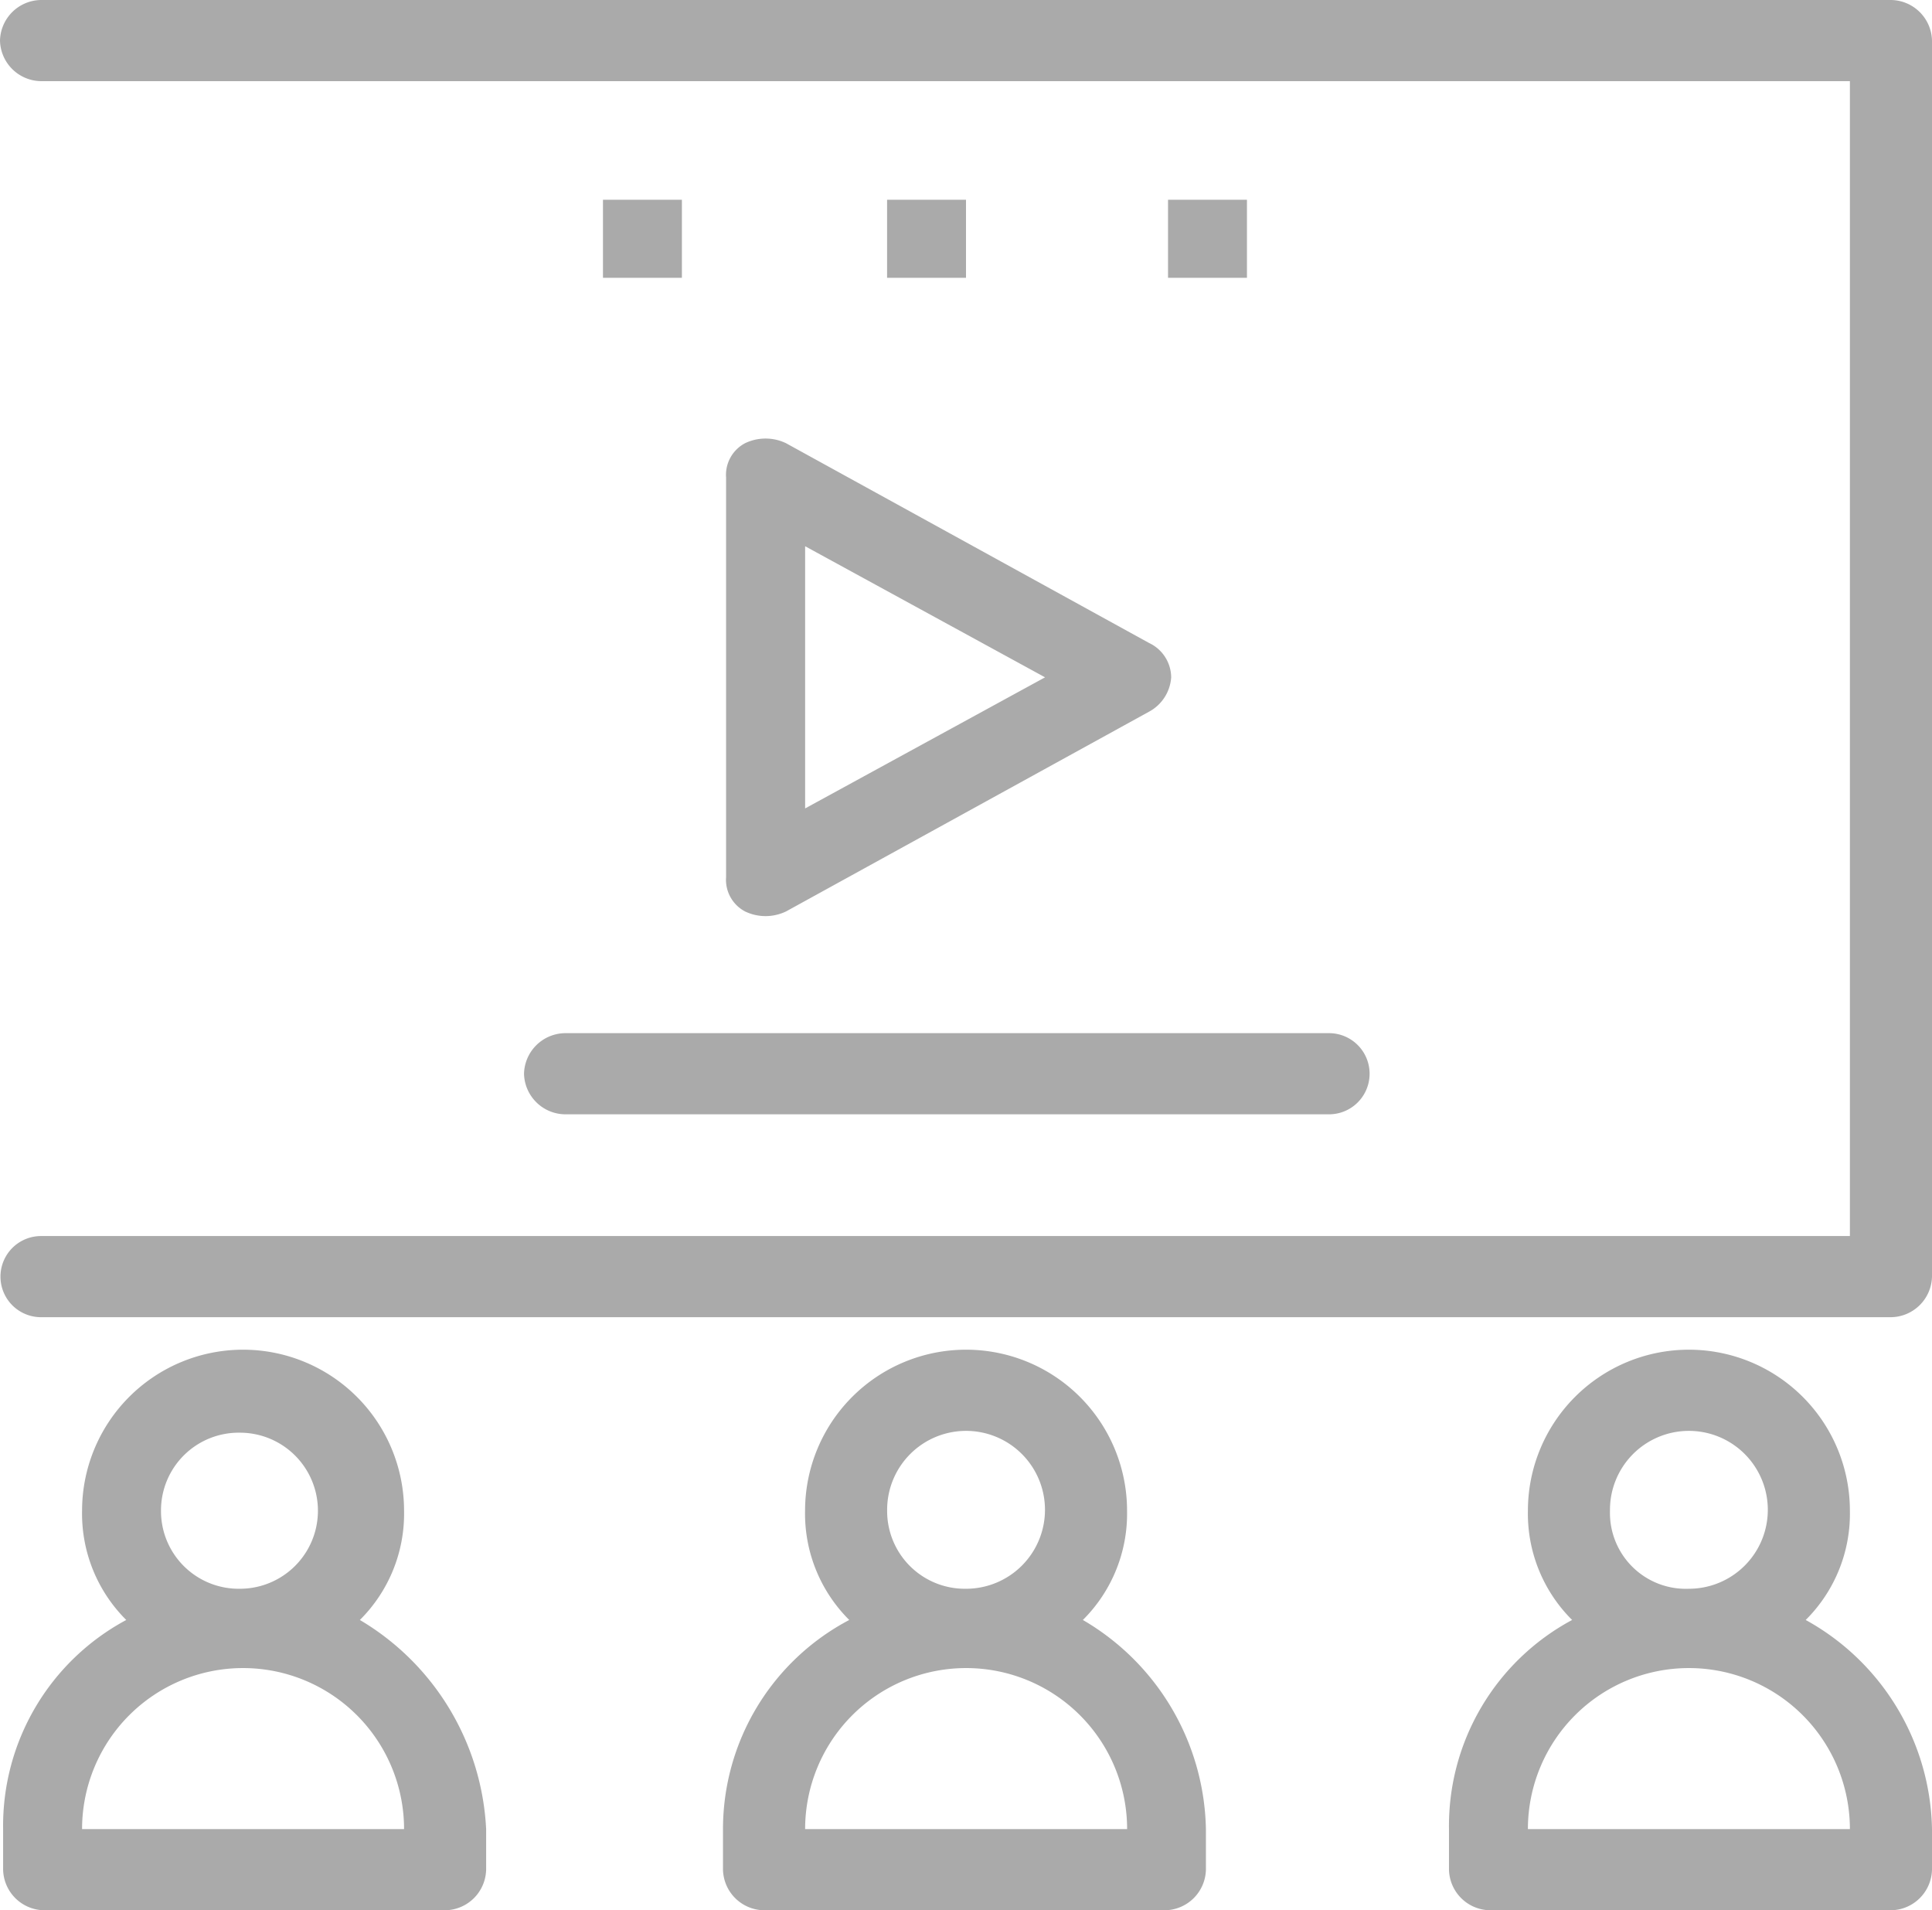
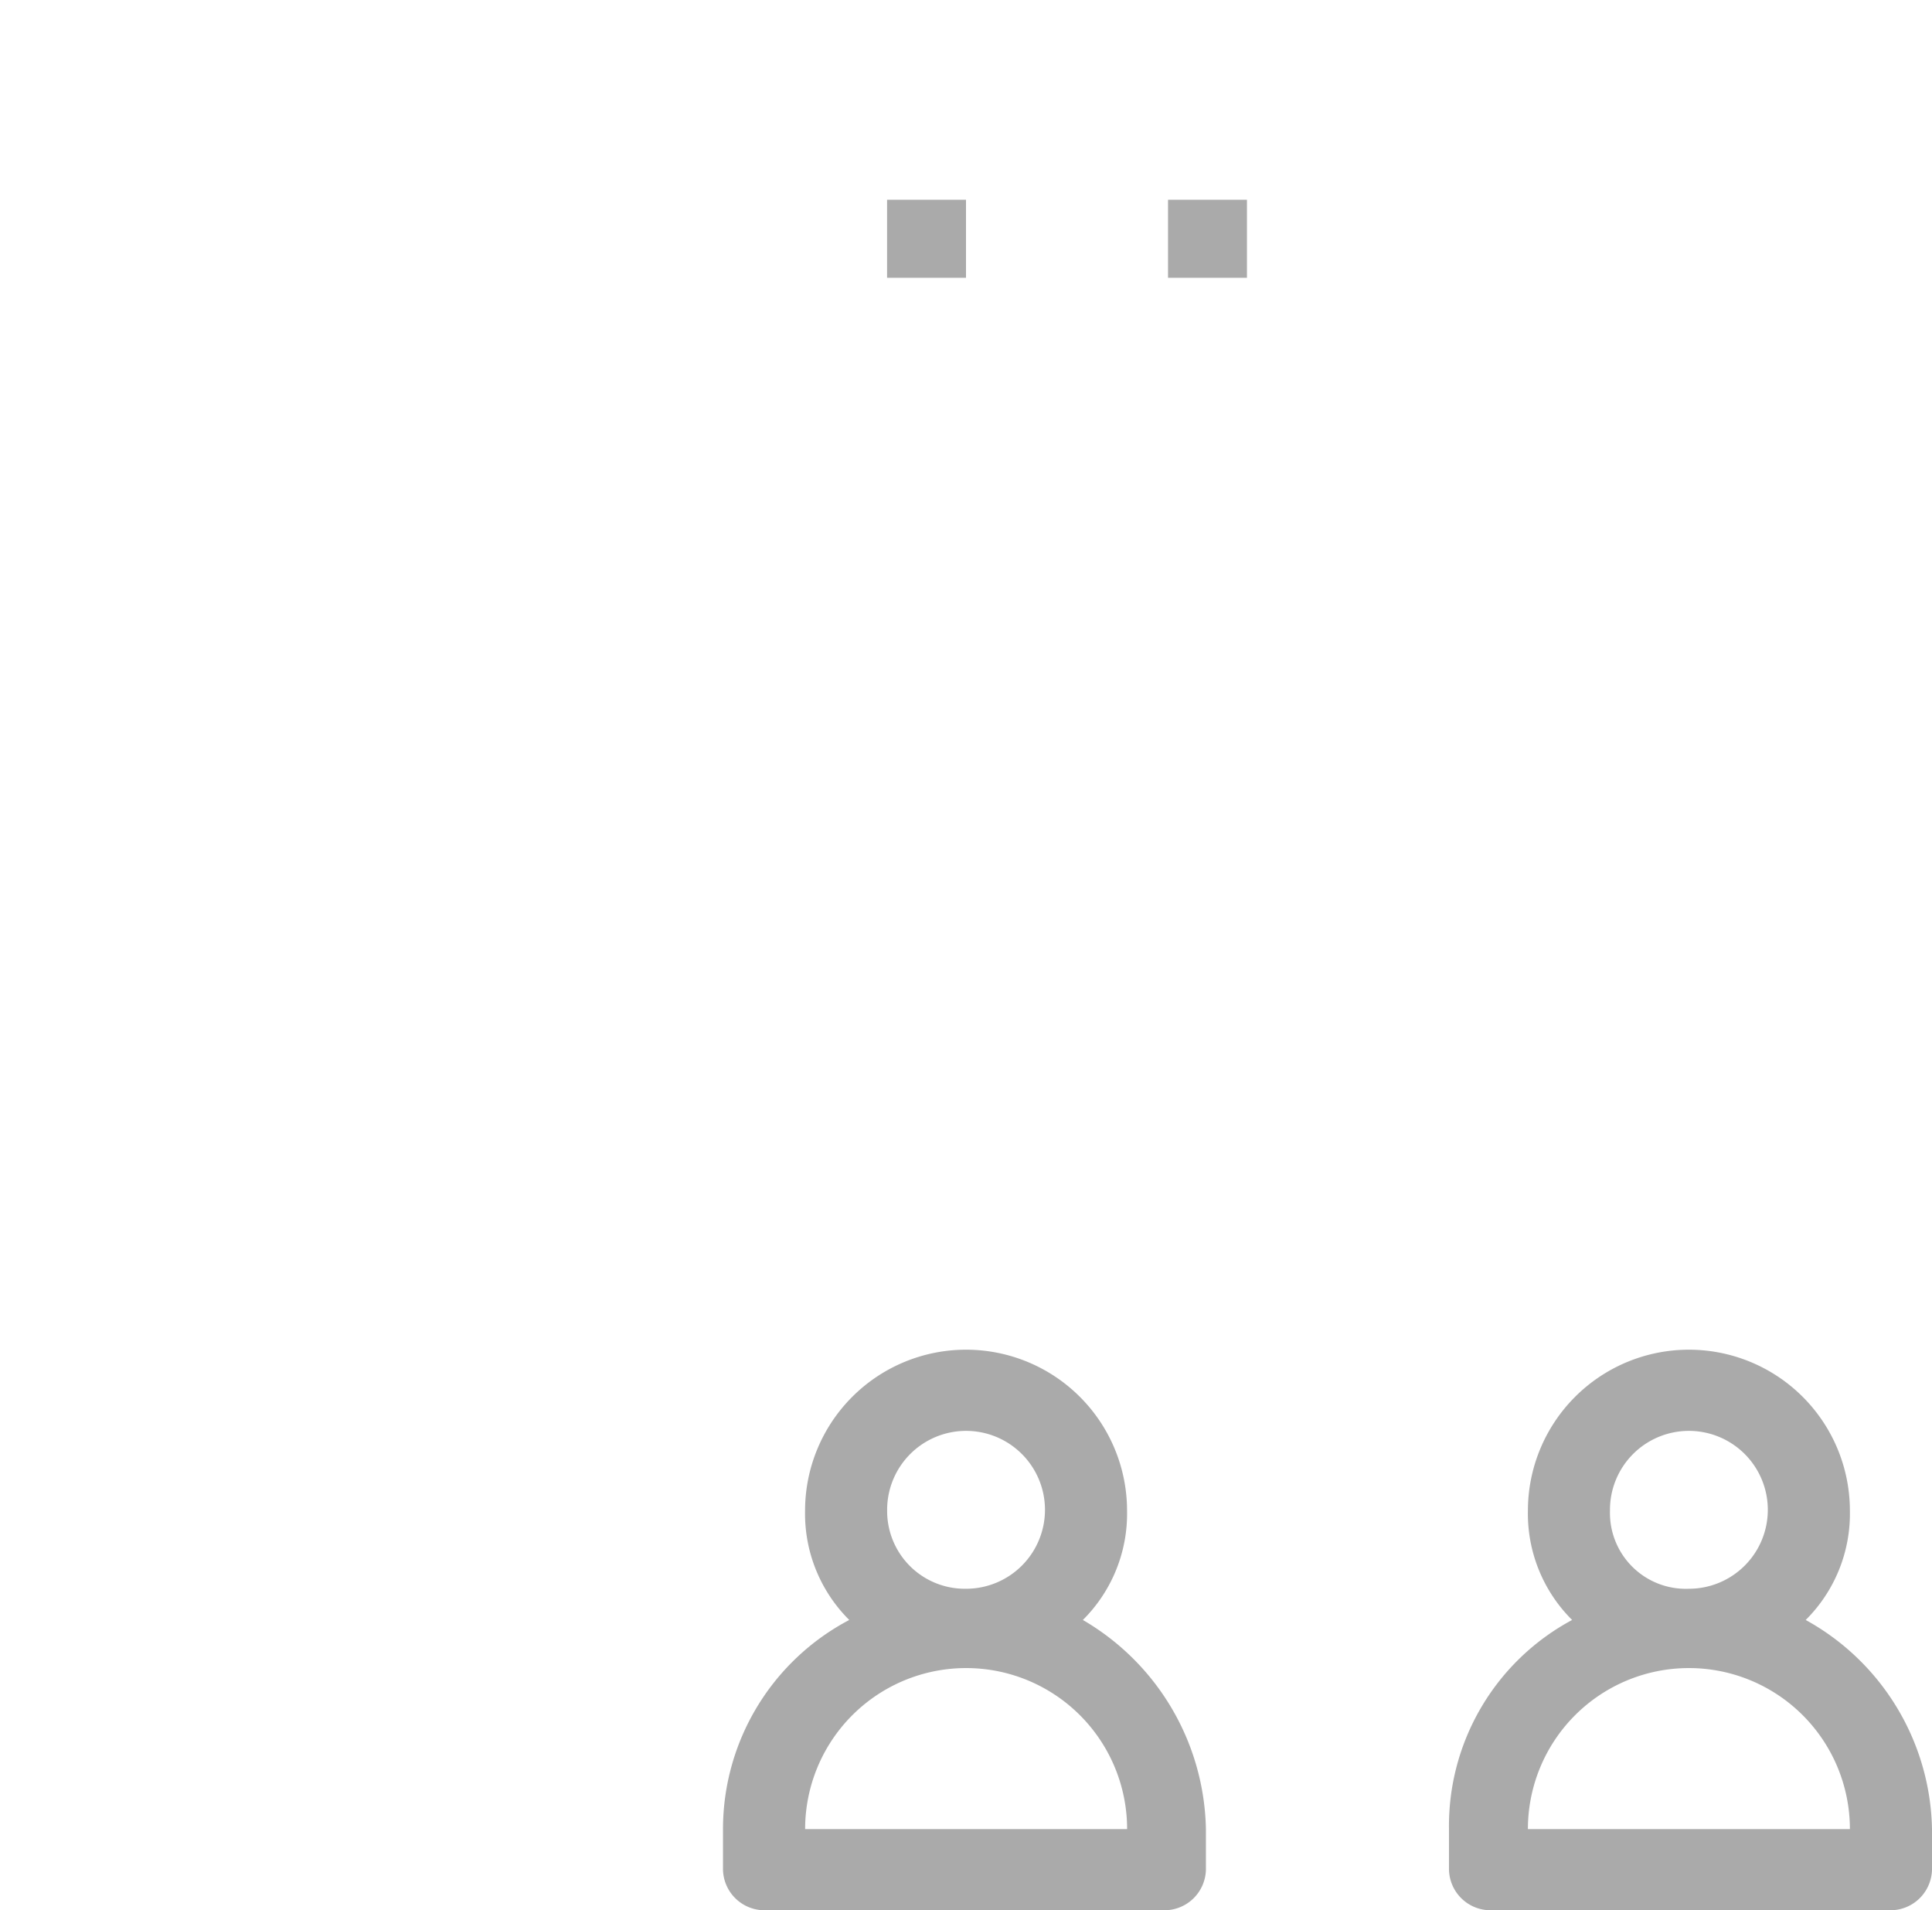
<svg xmlns="http://www.w3.org/2000/svg" width="61.91" height="61.2" viewBox="0 0 61.91 61.2">
  <defs>
    <style>.a{fill:#aaa;}.b{clip-path:url(#a);}</style>
    <clipPath id="a">
      <rect class="a" width="61.91" height="61.2" transform="translate(0 0)" />
    </clipPath>
  </defs>
  <g class="b">
-     <path class="a" d="M60.594,0H1.315A1.331,1.331,0,0,0,0,1.3,1.331,1.331,0,0,0,1.315,2.6H59.279v37H1.315a1.3,1.3,0,1,0,0,2.6H60.594a1.332,1.332,0,0,0,1.316-1.3V1.3A1.332,1.332,0,0,0,60.594,0" />
-     <path class="a" d="M16.792,34.4a1.332,1.332,0,0,0,1.316,1.3h24.48a1.3,1.3,0,1,0,0-2.6H18.108a1.332,1.332,0,0,0-1.316,1.3" />
-     <rect class="a" width="2.529" height="2.5" transform="translate(19.322 6.4)" />
    <rect class="a" width="2.529" height="2.5" transform="translate(28.426 6.4)" />
    <rect class="a" width="2.529" height="2.5" transform="translate(37.429 6.4)" />
-     <path class="a" d="M11.532,51.9a4.8,4.8,0,0,0,1.416-3.5,5.159,5.159,0,0,0-10.318,0,4.8,4.8,0,0,0,1.416,3.5A7.482,7.482,0,0,0,.1,58.6v1.3a1.331,1.331,0,0,0,1.315,1.3H14.263a1.331,1.331,0,0,0,1.315-1.3V58.6a8.259,8.259,0,0,0-4.046-6.7M5.159,48.4a2.49,2.49,0,0,1,2.529-2.5,2.5,2.5,0,1,1,0,5,2.489,2.489,0,0,1-2.529-2.5M2.63,58.6a5.159,5.159,0,0,1,10.318,0Z" />
    <path class="a" d="M34.7,51.9a4.8,4.8,0,0,0,1.416-3.5,5.159,5.159,0,0,0-10.318,0,4.8,4.8,0,0,0,1.416,3.5,7.572,7.572,0,0,0-4.046,6.7v1.3a1.331,1.331,0,0,0,1.315,1.3H37.328a1.331,1.331,0,0,0,1.315-1.3V58.6A7.93,7.93,0,0,0,34.7,51.9m-6.272-3.5a2.529,2.529,0,1,1,2.529,2.5,2.49,2.49,0,0,1-2.529-2.5M25.8,58.6a5.159,5.159,0,0,1,10.318,0Z" />
    <path class="a" d="M57.863,51.9a4.8,4.8,0,0,0,1.416-3.5,5.159,5.159,0,0,0-10.318,0,4.8,4.8,0,0,0,1.417,3.5,7.483,7.483,0,0,0-3.946,6.7v1.3a1.331,1.331,0,0,0,1.315,1.3H60.594a1.332,1.332,0,0,0,1.316-1.3V58.6a7.813,7.813,0,0,0-4.047-6.7m-6.272-3.5a2.529,2.529,0,1,1,2.529,2.5,2.431,2.431,0,0,1-2.529-2.5m-2.63,10.2a5.159,5.159,0,0,1,10.318,0Z" />
-     <path class="a" d="M23.874,14.2a1.146,1.146,0,0,0-.607,1.1V28.1a1.146,1.146,0,0,0,.607,1.1,1.516,1.516,0,0,0,1.315,0l11.633-6.4a1.354,1.354,0,0,0,.708-1.1,1.228,1.228,0,0,0-.708-1.1L25.189,14.2a1.516,1.516,0,0,0-1.315,0M25.8,17.5l7.688,4.2L25.8,25.9Z" />
  </g>
</svg>